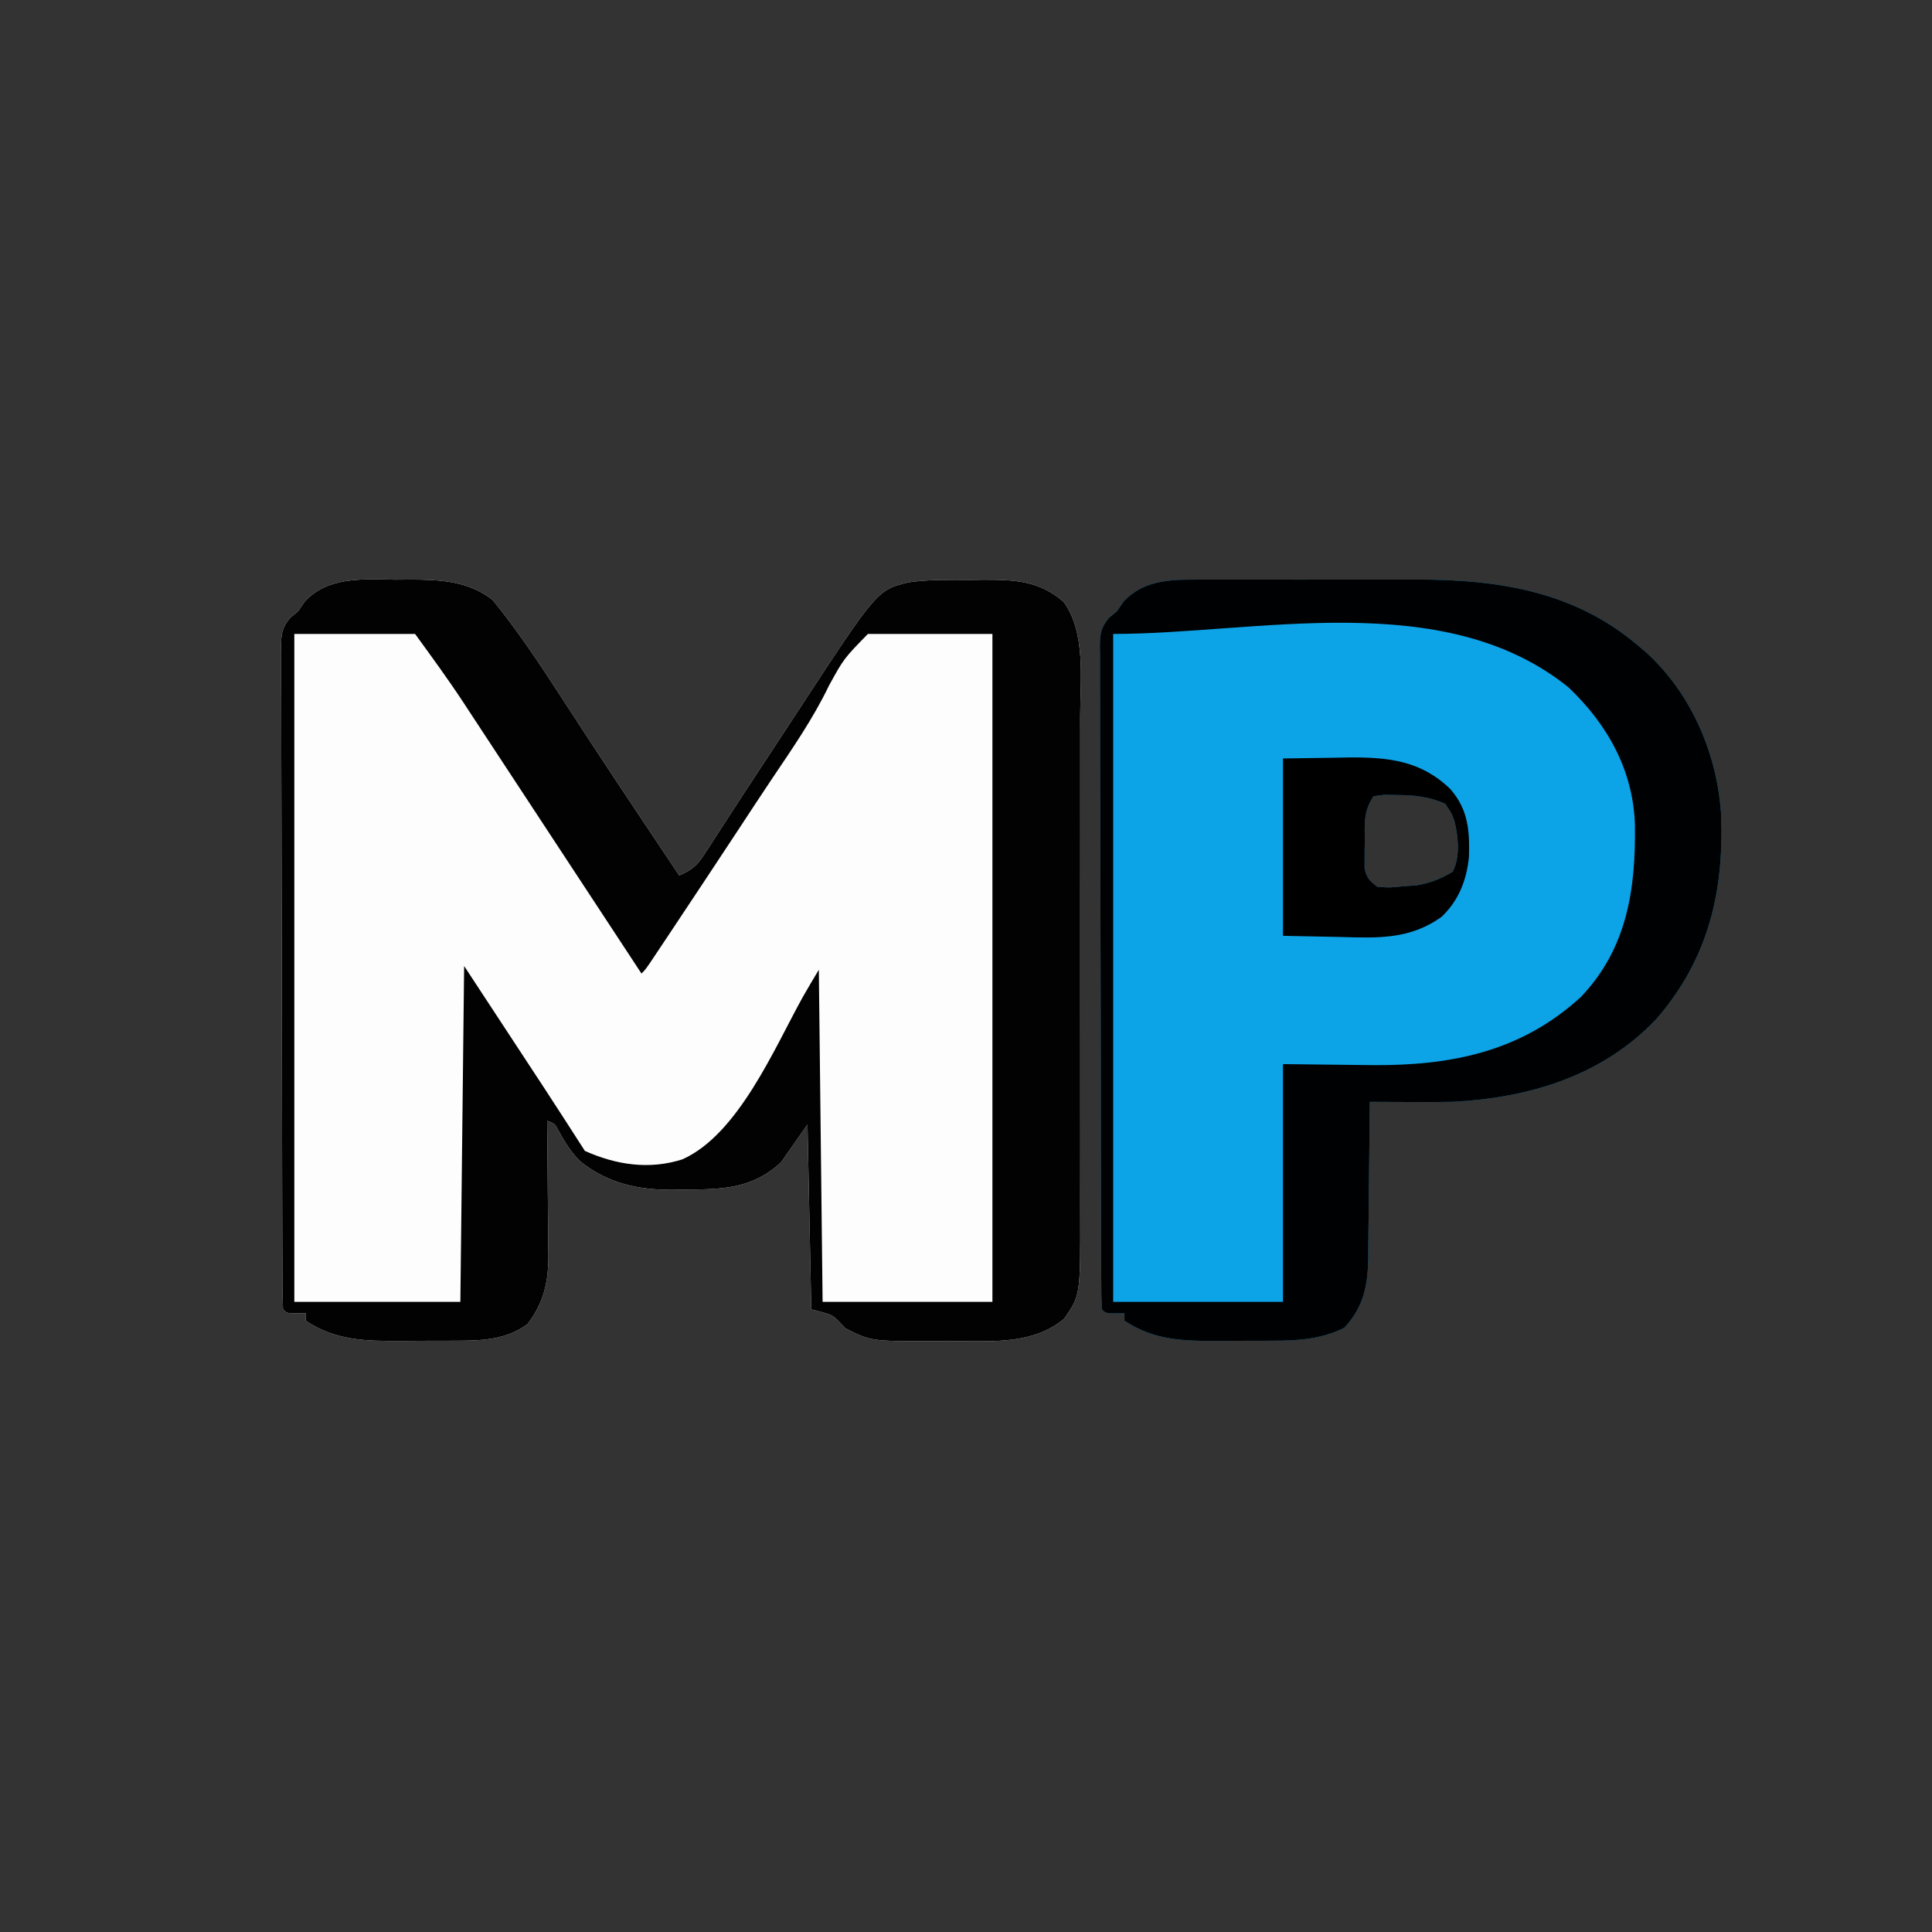
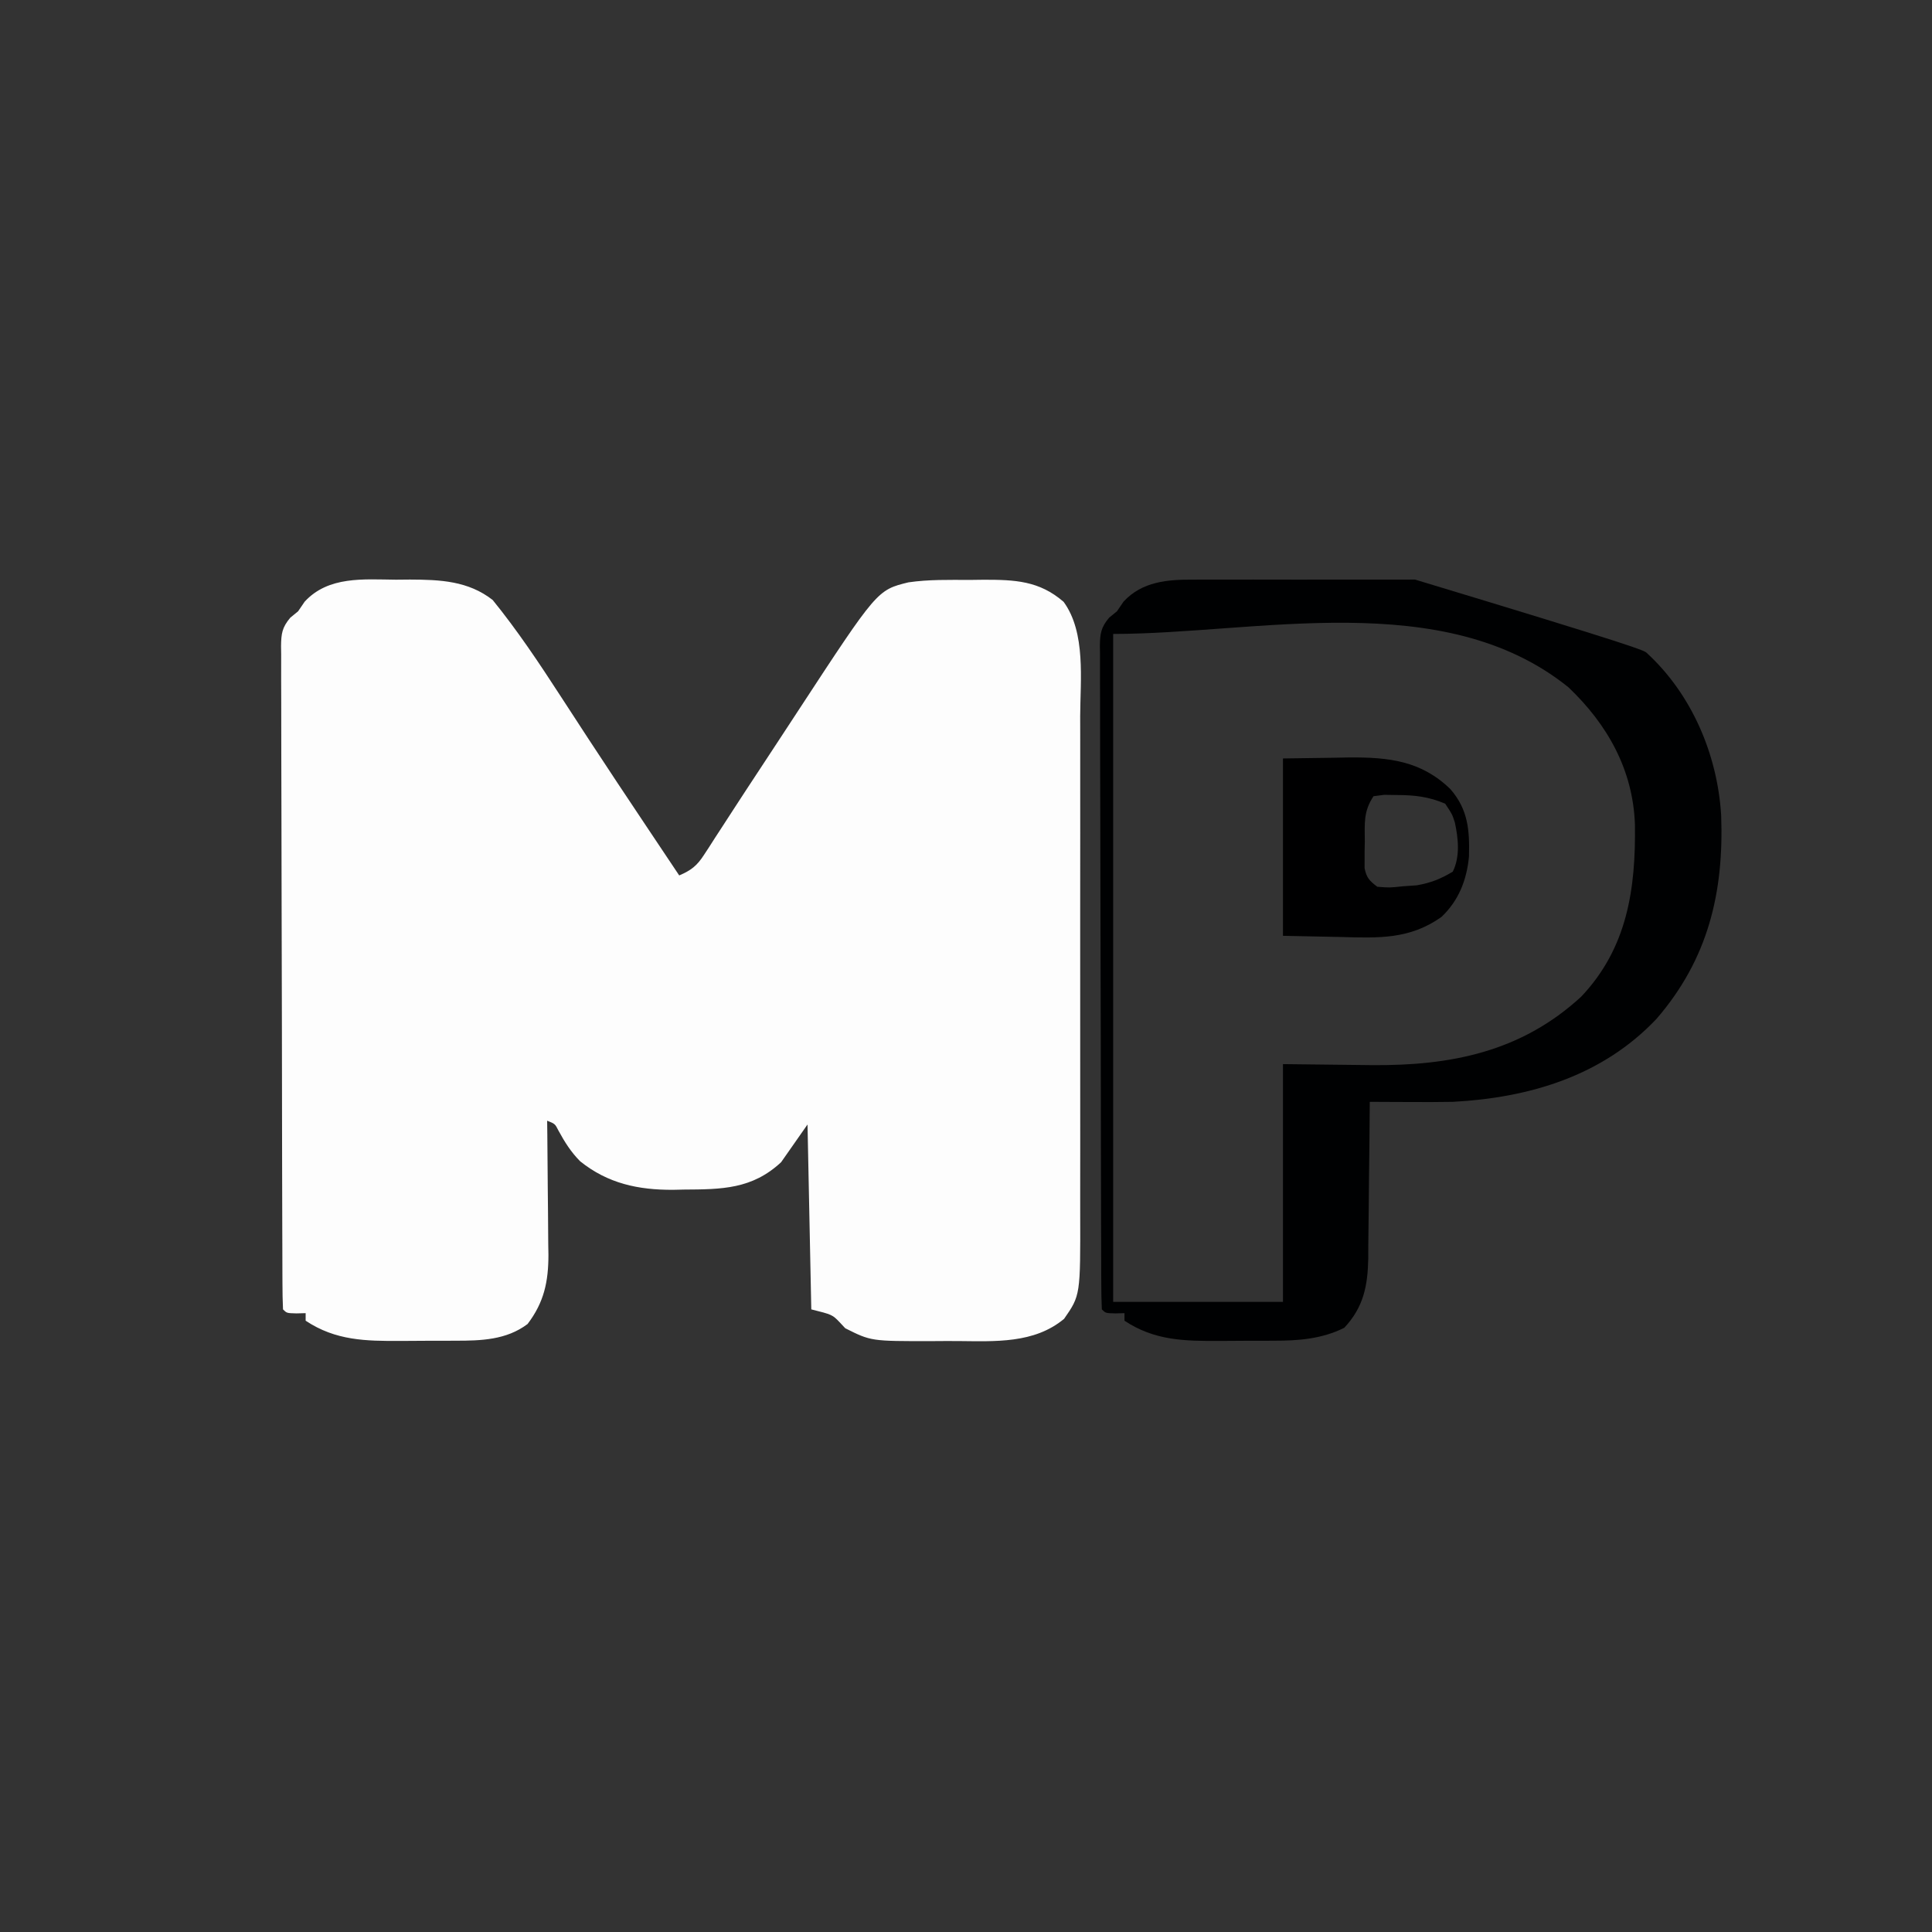
<svg xmlns="http://www.w3.org/2000/svg" version="1.1" width="512" height="512">
  <rect width="100%" height="100%" fill="#333333" stroke="none" />
  <path d="M0 0 C1.224 -0.012 2.448 -0.023 3.709 -0.035 C11.704 -0.009 19.133 0.308 25.625 5.375 C32.205 13.473 37.975 22.142 43.646 30.889 C45.686 34.035 47.736 37.173 49.785 40.312 C50.423 41.289 50.423 41.289 51.073 42.286 C56.083 49.952 61.164 57.571 66.25 65.188 C66.695 65.855 67.141 66.522 67.6 67.209 C70.086 70.932 72.573 74.654 75.062 78.375 C78.183 77.04 79.758 75.822 81.595 72.978 C82.052 72.281 82.51 71.583 82.981 70.865 C83.467 70.104 83.953 69.343 84.453 68.559 C84.973 67.762 85.493 66.965 86.028 66.143 C87.141 64.436 88.25 62.725 89.356 61.013 C91.6 57.544 93.872 54.093 96.144 50.642 C97.873 48.014 99.599 45.386 101.324 42.756 C101.898 41.881 102.472 41.006 103.064 40.104 C104.238 38.314 105.41 36.524 106.583 34.733 C127.534 2.732 127.534 2.732 135.809 0.702 C141.172 -0.076 146.593 0.048 152 0.062 C153.237 0.046 154.474 0.03 155.748 0.014 C163.991 0.009 170.486 0.265 176.938 5.875 C182.888 14.051 181.349 26.608 181.321 36.229 C181.324 37.798 181.328 39.368 181.332 40.938 C181.341 45.172 181.338 49.405 181.331 53.639 C181.326 58.087 181.331 62.536 181.334 66.984 C181.338 74.452 181.333 81.919 181.323 89.387 C181.312 97.998 181.316 106.609 181.327 115.22 C181.336 122.638 181.337 130.055 181.332 137.473 C181.329 141.893 181.328 146.312 181.335 150.732 C181.341 154.888 181.337 159.045 181.325 163.201 C181.323 164.719 181.323 166.237 181.328 167.754 C181.386 189.647 181.386 189.647 177.062 195.875 C169.123 202.491 158.732 201.847 148.904 201.766 C146.567 201.75 144.231 201.766 141.895 201.785 C125.906 201.809 125.906 201.809 119.062 198.375 C118.379 197.643 118.379 197.643 117.682 196.896 C115.645 194.77 115.645 194.77 110.062 193.375 C109.733 177.205 109.403 161.035 109.062 144.375 C106.752 147.675 104.442 150.975 102.062 154.375 C94.379 161.522 86.364 161.571 76.312 161.625 C75.374 161.646 74.436 161.666 73.469 161.688 C64.218 161.739 56.138 160.019 48.816 154.133 C46.384 151.695 44.712 149.026 43.07 146.012 C42.154 144.201 42.154 144.201 40.062 143.375 C40.078 144.636 40.094 145.896 40.11 147.195 C40.165 151.899 40.199 156.603 40.227 161.307 C40.242 163.338 40.263 165.369 40.289 167.4 C40.325 170.329 40.342 173.258 40.355 176.188 C40.371 177.087 40.386 177.986 40.402 178.913 C40.404 185.981 39.26 191.487 34.875 197.25 C29.259 201.493 22.525 201.684 15.723 201.676 C14.956 201.68 14.19 201.684 13.4 201.689 C11.791 201.694 10.182 201.695 8.573 201.691 C6.134 201.688 3.698 201.711 1.26 201.736 C-7.972 201.774 -15.982 201.678 -23.938 196.375 C-23.938 195.715 -23.938 195.055 -23.938 194.375 C-25.144 194.406 -25.144 194.406 -26.375 194.438 C-28.938 194.375 -28.938 194.375 -29.938 193.375 C-30.044 191.044 -30.085 188.742 -30.085 186.41 C-30.088 185.673 -30.092 184.936 -30.096 184.176 C-30.107 181.687 -30.111 179.199 -30.115 176.71 C-30.121 174.933 -30.127 173.156 -30.134 171.379 C-30.152 166.538 -30.162 161.697 -30.171 156.856 C-30.176 153.834 -30.182 150.813 -30.188 147.791 C-30.207 138.345 -30.221 128.898 -30.23 119.452 C-30.24 108.533 -30.266 97.614 -30.306 86.695 C-30.336 78.265 -30.351 69.835 -30.355 61.406 C-30.357 56.366 -30.366 51.327 -30.391 46.288 C-30.414 41.548 -30.419 36.808 -30.408 32.068 C-30.408 30.326 -30.414 28.585 -30.428 26.843 C-30.445 24.469 -30.438 22.095 -30.425 19.721 C-30.436 19.029 -30.447 18.337 -30.458 17.624 C-30.414 14.285 -30.189 12.676 -28.016 10.076 C-27.33 9.515 -26.644 8.953 -25.938 8.375 C-25.36 7.529 -24.782 6.684 -24.188 5.812 C-17.891 -1.009 -8.577 -0.081 0 0 Z " fill="#FDFDFD" transform="translate(104.938,153.625)" />
-   <path d="M0 0 C1.192 -0.008 1.192 -0.008 2.408 -0.016 C5.015 -0.029 7.622 -0.02 10.229 -0.01 C12.062 -0.012 13.896 -0.015 15.729 -0.019 C19.569 -0.023 23.408 -0.017 27.248 -0.003 C32.125 0.014 37.001 0.004 41.878 -0.014 C45.667 -0.025 49.456 -0.021 53.245 -0.013 C55.04 -0.011 56.836 -0.014 58.631 -0.021 C80.243 -0.087 100.622 2.939 117.635 17.388 C118.425 18.055 119.215 18.721 120.029 19.408 C131.97 30.372 138.764 46.316 139.76 62.404 C140.52 82.917 136.301 100.567 122.635 116.388 C108.294 131.559 88.925 137.307 68.635 138.388 C64.783 138.464 60.933 138.454 57.08 138.431 C56.071 138.428 55.062 138.425 54.022 138.422 C51.559 138.414 49.097 138.402 46.635 138.388 C46.631 138.997 46.627 139.605 46.624 140.233 C46.582 146.592 46.512 152.952 46.427 159.311 C46.399 161.681 46.378 164.052 46.364 166.422 C46.342 169.839 46.296 173.254 46.244 176.669 C46.243 177.722 46.242 178.774 46.24 179.859 C46.097 187.117 45.021 192.76 39.885 198.263 C33.97 201.221 27.784 201.697 21.295 201.689 C20.529 201.693 19.762 201.698 18.973 201.702 C17.363 201.708 15.754 201.708 14.145 201.704 C11.707 201.701 9.27 201.724 6.832 201.75 C-2.4 201.787 -10.41 201.692 -18.365 196.388 C-18.365 195.728 -18.365 195.068 -18.365 194.388 C-19.572 194.419 -19.572 194.419 -20.803 194.451 C-23.365 194.388 -23.365 194.388 -24.365 193.388 C-24.472 191.057 -24.513 188.755 -24.512 186.423 C-24.516 185.686 -24.52 184.949 -24.524 184.19 C-24.535 181.701 -24.538 179.212 -24.542 176.723 C-24.548 174.946 -24.555 173.169 -24.562 171.392 C-24.58 166.551 -24.59 161.71 -24.598 156.869 C-24.603 153.848 -24.61 150.826 -24.616 147.804 C-24.635 138.358 -24.649 128.911 -24.657 119.465 C-24.667 108.546 -24.694 97.627 -24.734 86.708 C-24.764 78.278 -24.779 69.849 -24.782 61.419 C-24.785 56.379 -24.794 51.34 -24.819 46.301 C-24.842 41.561 -24.846 36.821 -24.836 32.081 C-24.835 30.339 -24.842 28.598 -24.856 26.856 C-24.873 24.482 -24.866 22.109 -24.853 19.734 C-24.864 19.042 -24.875 18.35 -24.886 17.637 C-24.841 14.298 -24.617 12.689 -22.444 10.089 C-21.758 9.528 -21.072 8.967 -20.365 8.388 C-19.788 7.543 -19.21 6.697 -18.615 5.826 C-13.669 0.468 -6.892 -0.057 0 0 Z M47.635 57.388 C44.921 61.459 45.303 64.611 45.322 69.388 C45.306 70.208 45.29 71.028 45.273 71.873 C45.273 72.661 45.272 73.45 45.271 74.263 C45.269 74.982 45.266 75.702 45.262 76.443 C45.746 78.97 46.593 79.859 48.635 81.388 C51.869 81.646 51.869 81.646 55.447 81.263 C56.65 81.178 57.853 81.093 59.092 81.005 C62.797 80.36 65.421 79.319 68.635 77.388 C70.612 73.434 70.113 68.546 69.174 64.31 C68.48 62.168 68.48 62.168 66.635 59.388 C62.347 57.524 58.532 57.092 53.885 57.076 C52.756 57.059 51.626 57.042 50.463 57.025 C49.53 57.145 48.596 57.265 47.635 57.388 Z " fill="#0DA3E7" transform="translate(316.365,153.612)" />
-   <path d="M0 0 C1.224 -0.012 2.448 -0.023 3.709 -0.035 C11.704 -0.009 19.133 0.308 25.625 5.375 C32.205 13.473 37.975 22.142 43.646 30.889 C45.686 34.035 47.736 37.173 49.785 40.312 C50.423 41.289 50.423 41.289 51.073 42.286 C56.083 49.952 61.164 57.571 66.25 65.188 C66.695 65.855 67.141 66.522 67.6 67.209 C70.086 70.932 72.573 74.654 75.062 78.375 C78.183 77.04 79.758 75.822 81.595 72.978 C82.052 72.281 82.51 71.583 82.981 70.865 C83.467 70.104 83.953 69.343 84.453 68.559 C84.973 67.762 85.493 66.965 86.028 66.143 C87.141 64.436 88.25 62.725 89.356 61.013 C91.6 57.544 93.872 54.093 96.144 50.642 C97.873 48.014 99.599 45.386 101.324 42.756 C101.898 41.881 102.472 41.006 103.064 40.104 C104.238 38.314 105.41 36.524 106.583 34.733 C127.534 2.732 127.534 2.732 135.809 0.702 C141.172 -0.076 146.593 0.048 152 0.062 C153.237 0.046 154.474 0.03 155.748 0.014 C163.991 0.009 170.486 0.265 176.938 5.875 C182.888 14.051 181.349 26.608 181.321 36.229 C181.324 37.798 181.328 39.368 181.332 40.938 C181.341 45.172 181.338 49.405 181.331 53.639 C181.326 58.087 181.331 62.536 181.334 66.984 C181.338 74.452 181.333 81.919 181.323 89.387 C181.312 97.998 181.316 106.609 181.327 115.22 C181.336 122.638 181.337 130.055 181.332 137.473 C181.329 141.893 181.328 146.312 181.335 150.732 C181.341 154.888 181.337 159.045 181.325 163.201 C181.323 164.719 181.323 166.237 181.328 167.754 C181.386 189.647 181.386 189.647 177.062 195.875 C169.123 202.491 158.732 201.847 148.904 201.766 C146.567 201.75 144.231 201.766 141.895 201.785 C125.906 201.809 125.906 201.809 119.062 198.375 C118.379 197.643 118.379 197.643 117.682 196.896 C115.645 194.77 115.645 194.77 110.062 193.375 C109.733 177.205 109.403 161.035 109.062 144.375 C106.752 147.675 104.442 150.975 102.062 154.375 C94.379 161.522 86.364 161.571 76.312 161.625 C75.374 161.646 74.436 161.666 73.469 161.688 C64.218 161.739 56.138 160.019 48.816 154.133 C46.384 151.695 44.712 149.026 43.07 146.012 C42.154 144.201 42.154 144.201 40.062 143.375 C40.078 144.636 40.094 145.896 40.11 147.195 C40.165 151.899 40.199 156.603 40.227 161.307 C40.242 163.338 40.263 165.369 40.289 167.4 C40.325 170.329 40.342 173.258 40.355 176.188 C40.371 177.087 40.386 177.986 40.402 178.913 C40.404 185.981 39.26 191.487 34.875 197.25 C29.259 201.493 22.525 201.684 15.723 201.676 C14.956 201.68 14.19 201.684 13.4 201.689 C11.791 201.694 10.182 201.695 8.573 201.691 C6.134 201.688 3.698 201.711 1.26 201.736 C-7.972 201.774 -15.982 201.678 -23.938 196.375 C-23.938 195.715 -23.938 195.055 -23.938 194.375 C-25.144 194.406 -25.144 194.406 -26.375 194.438 C-28.938 194.375 -28.938 194.375 -29.938 193.375 C-30.044 191.044 -30.085 188.742 -30.085 186.41 C-30.088 185.673 -30.092 184.936 -30.096 184.176 C-30.107 181.687 -30.111 179.199 -30.115 176.71 C-30.121 174.933 -30.127 173.156 -30.134 171.379 C-30.152 166.538 -30.162 161.697 -30.171 156.856 C-30.176 153.834 -30.182 150.813 -30.188 147.791 C-30.207 138.345 -30.221 128.898 -30.23 119.452 C-30.24 108.533 -30.266 97.614 -30.306 86.695 C-30.336 78.265 -30.351 69.835 -30.355 61.406 C-30.357 56.366 -30.366 51.327 -30.391 46.288 C-30.414 41.548 -30.419 36.808 -30.408 32.068 C-30.408 30.326 -30.414 28.585 -30.428 26.843 C-30.445 24.469 -30.438 22.095 -30.425 19.721 C-30.436 19.029 -30.447 18.337 -30.458 17.624 C-30.414 14.285 -30.189 12.676 -28.016 10.076 C-27.33 9.515 -26.644 8.953 -25.938 8.375 C-25.36 7.529 -24.782 6.684 -24.188 5.812 C-17.891 -1.009 -8.577 -0.081 0 0 Z M-26.938 14.375 C-26.938 72.785 -26.938 131.195 -26.938 191.375 C-12.418 191.375 2.103 191.375 17.062 191.375 C17.392 162.005 17.723 132.635 18.062 102.375 C41.062 137.375 41.062 137.375 50.062 151.375 C58.328 155.08 67.101 156.431 75.903 153.615 C90.723 147.008 100.312 124.097 107.803 110.609 C109.177 108.171 110.623 105.774 112.062 103.375 C112.392 132.415 112.722 161.455 113.062 191.375 C127.912 191.375 142.762 191.375 158.062 191.375 C158.062 132.965 158.062 74.555 158.062 14.375 C147.173 14.375 136.282 14.375 125.062 14.375 C118.667 20.936 118.667 20.936 114.742 28.082 C110.524 36.861 105.037 44.749 99.611 52.817 C96.635 57.257 93.707 61.728 90.773 66.195 C85.018 74.937 79.24 83.664 73.438 92.375 C72.868 93.231 72.868 93.231 72.287 94.105 C71.242 95.675 70.195 97.244 69.148 98.812 C68.571 99.677 67.994 100.542 67.4 101.434 C66.062 103.375 66.062 103.375 65.062 104.375 C64.518 103.545 63.973 102.715 63.411 101.86 C58.074 93.732 52.733 85.606 47.391 77.481 C44.344 72.847 41.299 68.212 38.256 63.576 C35.017 58.642 31.776 53.709 28.533 48.778 C27.271 46.858 26.01 44.937 24.75 43.016 C22.962 40.29 21.171 37.567 19.379 34.844 C18.859 34.049 18.339 33.254 17.803 32.436 C13.73 26.258 9.429 20.379 5.062 14.375 C-5.497 14.375 -16.058 14.375 -26.938 14.375 Z " fill="#020202" transform="translate(104.938,153.625)" />
-   <path d="M0 0 C1.192 -0.008 1.192 -0.008 2.408 -0.016 C5.015 -0.029 7.622 -0.02 10.229 -0.01 C12.062 -0.012 13.896 -0.015 15.729 -0.019 C19.569 -0.023 23.408 -0.017 27.248 -0.003 C32.125 0.014 37.001 0.004 41.878 -0.014 C45.667 -0.025 49.456 -0.021 53.245 -0.013 C55.04 -0.011 56.836 -0.014 58.631 -0.021 C80.243 -0.087 100.622 2.939 117.635 17.388 C118.425 18.055 119.215 18.721 120.029 19.408 C131.97 30.372 138.764 46.316 139.76 62.404 C140.52 82.917 136.301 100.567 122.635 116.388 C108.294 131.559 88.925 137.307 68.635 138.388 C64.783 138.464 60.933 138.454 57.08 138.431 C56.071 138.428 55.062 138.425 54.022 138.422 C51.559 138.414 49.097 138.402 46.635 138.388 C46.631 138.997 46.627 139.605 46.624 140.233 C46.582 146.592 46.512 152.952 46.427 159.311 C46.399 161.681 46.378 164.052 46.364 166.422 C46.342 169.839 46.296 173.254 46.244 176.669 C46.243 177.722 46.242 178.774 46.24 179.859 C46.097 187.117 45.021 192.76 39.885 198.263 C33.97 201.221 27.784 201.697 21.295 201.689 C20.529 201.693 19.762 201.698 18.973 201.702 C17.363 201.708 15.754 201.708 14.145 201.704 C11.707 201.701 9.27 201.724 6.832 201.75 C-2.4 201.787 -10.41 201.692 -18.365 196.388 C-18.365 195.728 -18.365 195.068 -18.365 194.388 C-19.572 194.419 -19.572 194.419 -20.803 194.451 C-23.365 194.388 -23.365 194.388 -24.365 193.388 C-24.472 191.057 -24.513 188.755 -24.512 186.423 C-24.516 185.686 -24.52 184.949 -24.524 184.19 C-24.535 181.701 -24.538 179.212 -24.542 176.723 C-24.548 174.946 -24.555 173.169 -24.562 171.392 C-24.58 166.551 -24.59 161.71 -24.598 156.869 C-24.603 153.848 -24.61 150.826 -24.616 147.804 C-24.635 138.358 -24.649 128.911 -24.657 119.465 C-24.667 108.546 -24.694 97.627 -24.734 86.708 C-24.764 78.278 -24.779 69.849 -24.782 61.419 C-24.785 56.379 -24.794 51.34 -24.819 46.301 C-24.842 41.561 -24.846 36.821 -24.836 32.081 C-24.835 30.339 -24.842 28.598 -24.856 26.856 C-24.873 24.482 -24.866 22.109 -24.853 19.734 C-24.864 19.042 -24.875 18.35 -24.886 17.637 C-24.841 14.298 -24.617 12.689 -22.444 10.089 C-21.758 9.528 -21.072 8.967 -20.365 8.388 C-19.788 7.543 -19.21 6.697 -18.615 5.826 C-13.669 0.468 -6.892 -0.057 0 0 Z M-21.365 14.388 C-21.365 72.798 -21.365 131.208 -21.365 191.388 C-6.515 191.388 8.335 191.388 23.635 191.388 C23.635 170.598 23.635 149.808 23.635 128.388 C41.635 128.576 41.635 128.576 47.205 128.658 C68.119 128.838 86.793 125.138 102.666 110.517 C114.926 97.585 117.145 81.875 116.908 64.896 C116.413 50.44 109.656 38.397 99.287 28.525 C66.098 1.788 16.633 14.388 -21.365 14.388 Z " fill="#000102" transform="translate(316.365,153.612)" />
+   <path d="M0 0 C1.192 -0.008 1.192 -0.008 2.408 -0.016 C5.015 -0.029 7.622 -0.02 10.229 -0.01 C12.062 -0.012 13.896 -0.015 15.729 -0.019 C19.569 -0.023 23.408 -0.017 27.248 -0.003 C32.125 0.014 37.001 0.004 41.878 -0.014 C45.667 -0.025 49.456 -0.021 53.245 -0.013 C55.04 -0.011 56.836 -0.014 58.631 -0.021 C118.425 18.055 119.215 18.721 120.029 19.408 C131.97 30.372 138.764 46.316 139.76 62.404 C140.52 82.917 136.301 100.567 122.635 116.388 C108.294 131.559 88.925 137.307 68.635 138.388 C64.783 138.464 60.933 138.454 57.08 138.431 C56.071 138.428 55.062 138.425 54.022 138.422 C51.559 138.414 49.097 138.402 46.635 138.388 C46.631 138.997 46.627 139.605 46.624 140.233 C46.582 146.592 46.512 152.952 46.427 159.311 C46.399 161.681 46.378 164.052 46.364 166.422 C46.342 169.839 46.296 173.254 46.244 176.669 C46.243 177.722 46.242 178.774 46.24 179.859 C46.097 187.117 45.021 192.76 39.885 198.263 C33.97 201.221 27.784 201.697 21.295 201.689 C20.529 201.693 19.762 201.698 18.973 201.702 C17.363 201.708 15.754 201.708 14.145 201.704 C11.707 201.701 9.27 201.724 6.832 201.75 C-2.4 201.787 -10.41 201.692 -18.365 196.388 C-18.365 195.728 -18.365 195.068 -18.365 194.388 C-19.572 194.419 -19.572 194.419 -20.803 194.451 C-23.365 194.388 -23.365 194.388 -24.365 193.388 C-24.472 191.057 -24.513 188.755 -24.512 186.423 C-24.516 185.686 -24.52 184.949 -24.524 184.19 C-24.535 181.701 -24.538 179.212 -24.542 176.723 C-24.548 174.946 -24.555 173.169 -24.562 171.392 C-24.58 166.551 -24.59 161.71 -24.598 156.869 C-24.603 153.848 -24.61 150.826 -24.616 147.804 C-24.635 138.358 -24.649 128.911 -24.657 119.465 C-24.667 108.546 -24.694 97.627 -24.734 86.708 C-24.764 78.278 -24.779 69.849 -24.782 61.419 C-24.785 56.379 -24.794 51.34 -24.819 46.301 C-24.842 41.561 -24.846 36.821 -24.836 32.081 C-24.835 30.339 -24.842 28.598 -24.856 26.856 C-24.873 24.482 -24.866 22.109 -24.853 19.734 C-24.864 19.042 -24.875 18.35 -24.886 17.637 C-24.841 14.298 -24.617 12.689 -22.444 10.089 C-21.758 9.528 -21.072 8.967 -20.365 8.388 C-19.788 7.543 -19.21 6.697 -18.615 5.826 C-13.669 0.468 -6.892 -0.057 0 0 Z M-21.365 14.388 C-21.365 72.798 -21.365 131.208 -21.365 191.388 C-6.515 191.388 8.335 191.388 23.635 191.388 C23.635 170.598 23.635 149.808 23.635 128.388 C41.635 128.576 41.635 128.576 47.205 128.658 C68.119 128.838 86.793 125.138 102.666 110.517 C114.926 97.585 117.145 81.875 116.908 64.896 C116.413 50.44 109.656 38.397 99.287 28.525 C66.098 1.788 16.633 14.388 -21.365 14.388 Z " fill="#000102" transform="translate(316.365,153.612)" />
  <path d="M0 0 C4.414 -0.062 8.828 -0.124 13.375 -0.188 C15.431 -0.228 15.431 -0.228 17.529 -0.27 C28.025 -0.341 36.628 0.605 44.371 8.129 C49.113 13.576 49.48 19.124 49.289 26.062 C48.68 32.249 46.571 37.663 42 42 C33.601 47.97 25.264 47.597 15.375 47.312 C10.301 47.209 5.228 47.106 0 47 C0 31.49 0 15.98 0 0 Z M24 10 C21.286 14.071 21.669 17.223 21.688 22 C21.671 22.82 21.655 23.64 21.639 24.484 C21.638 25.273 21.637 26.062 21.637 26.875 C21.634 27.594 21.631 28.314 21.628 29.055 C22.111 31.582 22.958 32.471 25 34 C28.234 34.258 28.234 34.258 31.812 33.875 C33.015 33.79 34.218 33.705 35.457 33.617 C39.162 32.972 41.786 31.931 45 30 C46.977 26.046 46.479 21.157 45.539 16.922 C44.846 14.78 44.846 14.78 43 12 C38.712 10.136 34.898 9.704 30.25 9.688 C29.121 9.671 27.992 9.654 26.828 9.637 C25.895 9.757 24.962 9.876 24 10 Z " fill="#000001" transform="translate(340,201)" />
</svg>